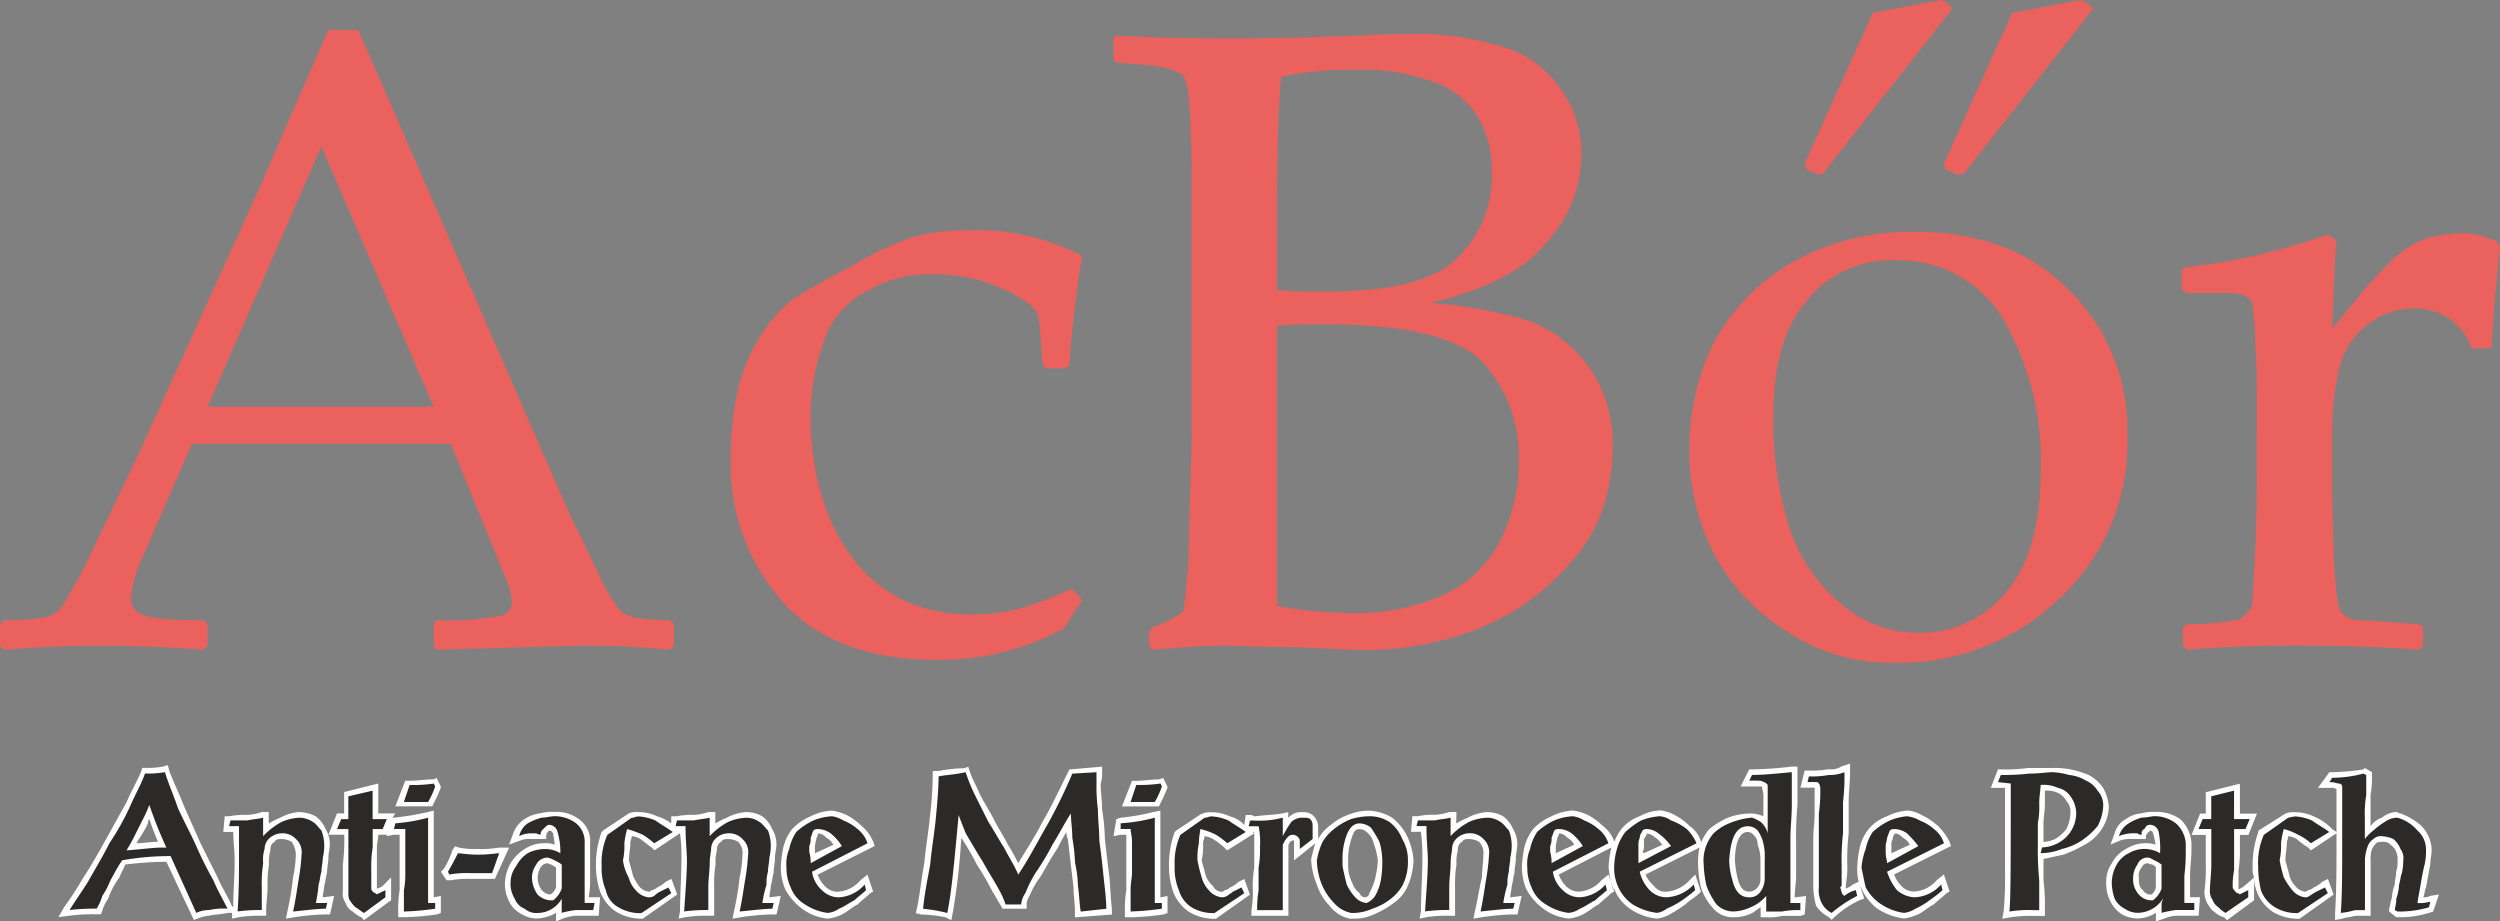
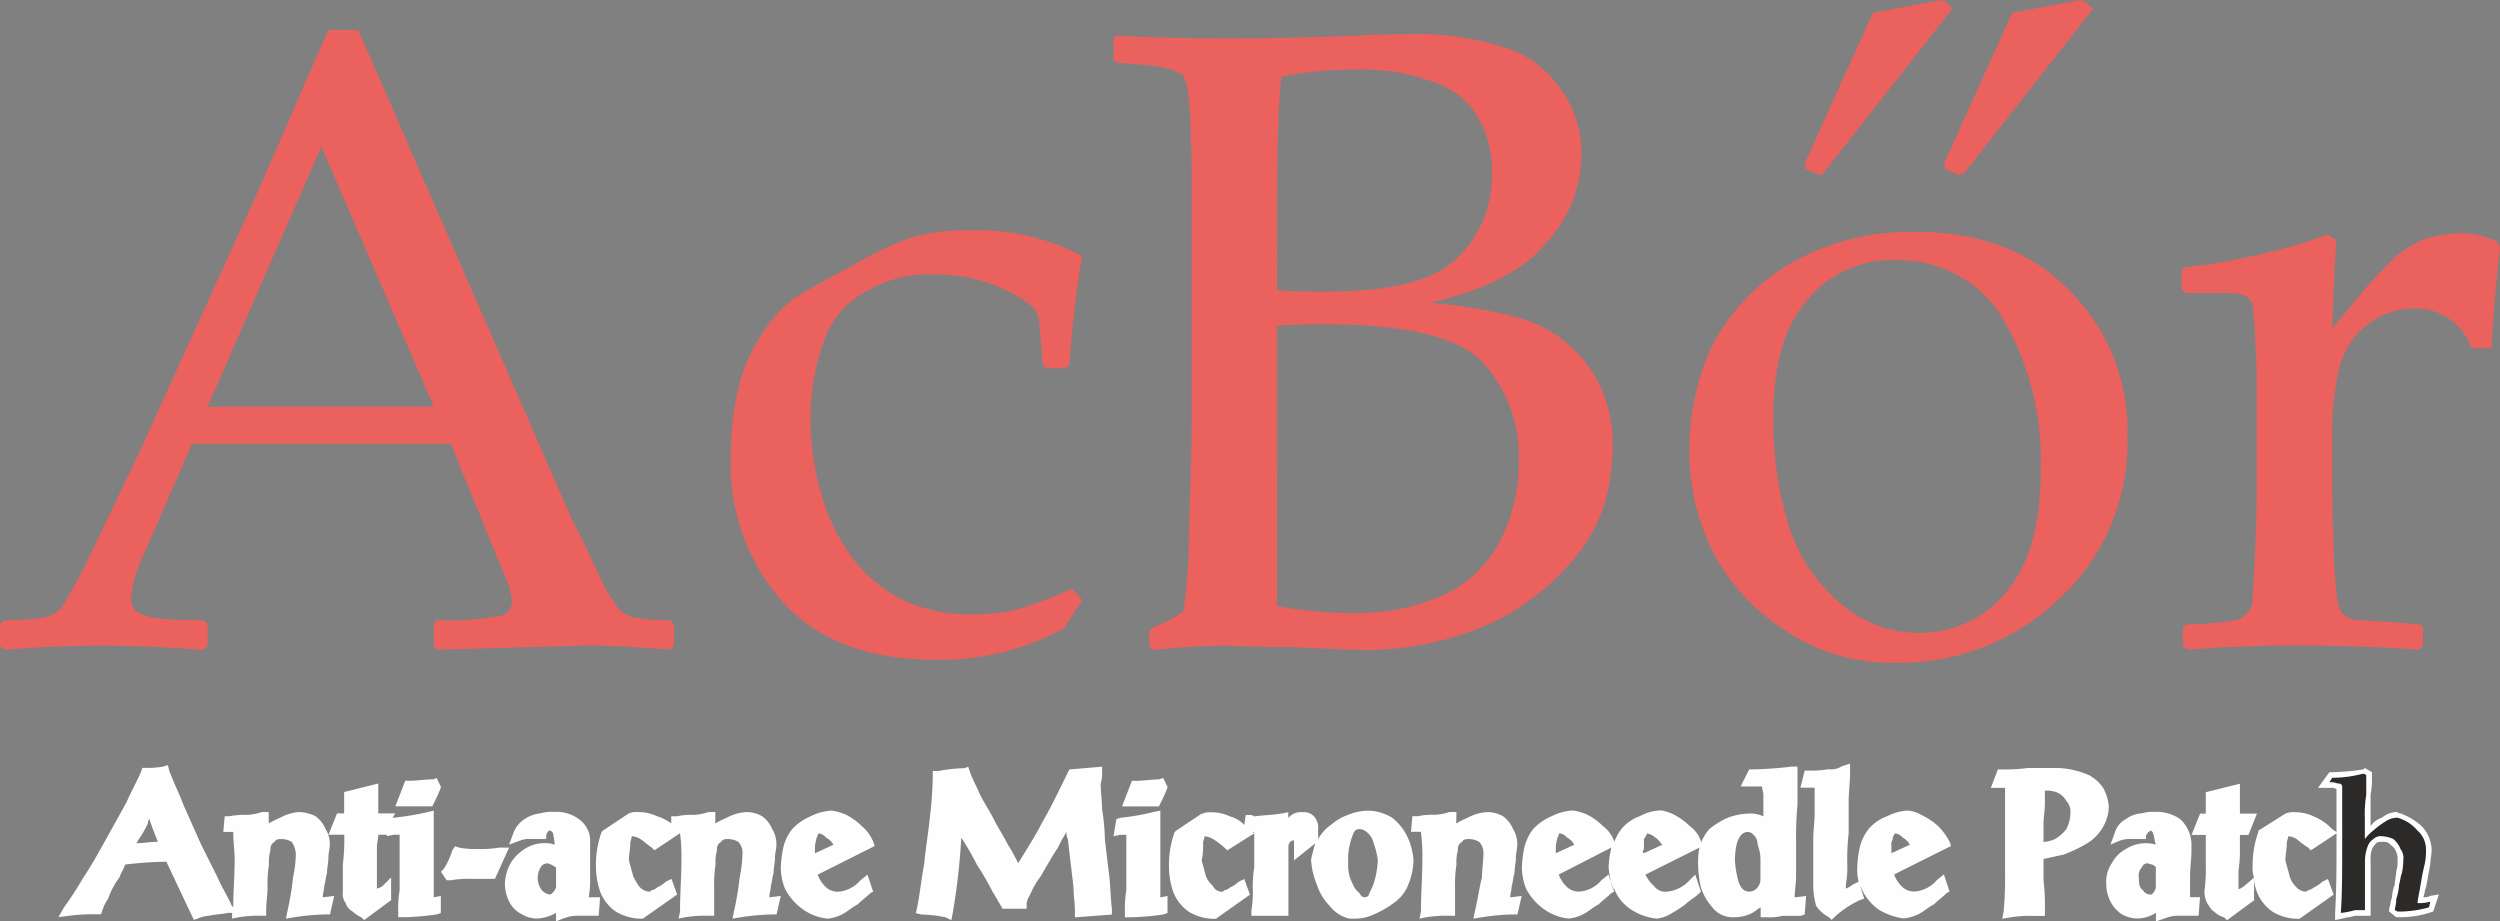
<svg xmlns="http://www.w3.org/2000/svg" id="_121619093738_acbor" data-name="121619093738_acbor" width="178.362" height="65.744" viewBox="0 0 178.362 65.744">
  <rect x="0" y="0" width="178.362" height="65.744" fill="#808080" stroke="none" />
  <g id="_325326976">
    <path id="Path_3396" data-name="Path 3396" d="M.3,46.366l-.3-.3V44.54l.3-.3a15.038,15.038,0,0,0,2.942-.2,2.02,2.02,0,0,0,1.217-.812,39.642,39.642,0,0,0,2.131-3.957l3.348-7,8.624-18.973c1.623-3.754,3.247-7.508,4.87-11.16h2.131L39.061,33.075l1.826,4.16c.609,1.116,1.217,2.435,1.826,3.754a13.327,13.327,0,0,0,1.42,2.435,2.105,2.105,0,0,0,1.015.609,12.774,12.774,0,0,0,2.638.2l.3.3v1.522l-.3.3q-3.348-.3-6.087-.3l-10.552.3-.2-.3V44.54l.2-.3a18.626,18.626,0,0,0,4.464-.3.991.991,0,0,0,.913-1.015,5,5,0,0,0-.507-1.826l-3.855-9.436H13.7l-3.45,7.914a8.975,8.975,0,0,0-.913,3.145,1.187,1.187,0,0,0,.812,1.116c.609.3,2.029.406,4.363.406l.3.3v1.522l-.3.3c-2.739-.2-5.073-.3-7.2-.3Q3.8,46.062.3,46.366ZM14.813,29.017H30.945L22.929,10.45Zm62.4,13.8L75.89,44.844a18.447,18.447,0,0,1-9.131,2.232c-4.667,0-8.32-1.319-10.856-4.058a14.689,14.689,0,0,1-3.754-10.45,20.118,20.118,0,0,1,.609-5.174,11.7,11.7,0,0,1,1.725-3.754,9.436,9.436,0,0,1,2.131-2.334c.812-.507,2.232-1.319,4.16-2.334a24.082,24.082,0,0,1,4.261-2.029,14.154,14.154,0,0,1,4.058-.507,16.023,16.023,0,0,1,8.117,1.826,75.575,75.575,0,0,0-.913,7.812l-.3.2H74.673l-.3-.3c-.1-1.725-.2-2.841-.3-3.45-.2-.609-1.015-1.217-2.536-1.928a11.476,11.476,0,0,0-4.971-1.015A8.48,8.48,0,0,0,61.991,20.7a6.227,6.227,0,0,0-3.145,3.45,16.373,16.373,0,0,0-1.015,5.783,19.33,19.33,0,0,0,.812,5.479,14.11,14.11,0,0,0,2.232,4.464,10.234,10.234,0,0,0,3.551,2.942A11.476,11.476,0,0,0,69.4,43.83a12.6,12.6,0,0,0,3.348-.406A30.216,30.216,0,0,0,76.5,42ZM79.644,4.464l-.2-.2V2.739l.2-.2c3.652.2,6.392.2,8.421.2.71,0,3.652,0,8.827-.2,1.623-.1,2.841-.1,3.551-.1a20.324,20.324,0,0,1,6.8.913A7.461,7.461,0,0,1,111.3,6.29a7.657,7.657,0,0,1,1.522,4.769,9.257,9.257,0,0,1-2.536,6.29c-1.623,2.029-4.464,3.348-8.218,4.261a35.053,35.053,0,0,1,5.682.913,9.136,9.136,0,0,1,3.754,1.725,9.3,9.3,0,0,1,2.638,3.247,10.008,10.008,0,0,1,.913,4.464,14.592,14.592,0,0,1-.609,4.058,11.07,11.07,0,0,1-2.334,4.058,17.534,17.534,0,0,1-4.16,3.551,19.011,19.011,0,0,1-4.971,2.029,21.916,21.916,0,0,1-6.29.71c-.507,0-2.029-.1-4.566-.2-2.841,0-4.363-.1-4.566-.1-1.42,0-3.247.1-5.276.3l-.3-.3V45.047l.3-.3a8.625,8.625,0,0,0,2.131-1.116,33.225,33.225,0,0,0,.406-5.377c.1-3.45.2-6.087.2-7.914V12.073c0-1.522-.1-2.841-.1-3.754-.1-.913-.1-1.623-.2-2.029a4.718,4.718,0,0,0-.3-.913,6.025,6.025,0,0,0-.812-.406,9.731,9.731,0,0,0-1.522-.3ZM91.109,20.7c1.015.1,2.232.1,3.551.1,4.363,0,7.508-.71,9.131-2.232a8.038,8.038,0,0,0,2.638-6.29,7.189,7.189,0,0,0-1.015-3.957,5.757,5.757,0,0,0-3.044-2.435,14.986,14.986,0,0,0-5.783-.913,24.766,24.766,0,0,0-5.174.507c-.2,1.826-.3,5.073-.3,9.638Zm0,22.524a27.74,27.74,0,0,0,5.073.507,15.172,15.172,0,0,0,7.1-1.42,8.564,8.564,0,0,0,3.855-3.957,12.081,12.081,0,0,0,1.217-5.479,9.9,9.9,0,0,0-2.638-7.1c-1.725-1.725-5.479-2.638-11.16-2.638-1.015,0-2.131,0-3.45.1V43.221Zm29.423-11.262a17.542,17.542,0,0,1,1.522-7.1,14.674,14.674,0,0,1,5.377-5.885,17.176,17.176,0,0,1,9.233-2.435c4.464,0,8.117,1.319,10.856,4.058a14.066,14.066,0,0,1,4.261,10.552,15.17,15.17,0,0,1-4.87,11.566,16.405,16.405,0,0,1-11.668,4.566,13.445,13.445,0,0,1-7.914-2.334,14.529,14.529,0,0,1-5.174-5.682A16.069,16.069,0,0,1,120.532,31.959Zm5.986-2.131a25.215,25.215,0,0,0,1.116,7.711,11.882,11.882,0,0,0,3.652,5.479,8.421,8.421,0,0,0,5.682,2.131,7.883,7.883,0,0,0,6.189-2.942c1.623-1.928,2.435-4.769,2.435-8.624a20.091,20.091,0,0,0-2.638-10.754,8.632,8.632,0,0,0-7.711-4.261,7.719,7.719,0,0,0-6.392,2.942C127.228,23.437,126.518,26.176,126.518,29.829ZM149.346.609l-9.233,11.769-.406.1-.913-.406-.1-.406L143.562.913,148.432,0l.3.1ZM139.3.609l-9.233,11.769-.3.1-.913-.406-.1-.406L133.62.913,138.49,0l.3.1ZM166.086,16.74l.609.406c-.1,1.116-.2,3.247-.3,6.29l2.435-2.942c.812-.913,1.522-1.623,2.131-2.232a8.294,8.294,0,0,1,2.029-1.217,10.2,10.2,0,0,1,2.536-.406,5.919,5.919,0,0,1,2.638.609l.2.406c-.3,2.739-.507,5.073-.609,7.2h-1.42a4.185,4.185,0,0,0-4.058-2.841,5.309,5.309,0,0,0-3.45,1.217,5.448,5.448,0,0,0-1.928,3.044,19.215,19.215,0,0,0-.507,4.667v3.45c0,.609,0,2.131.1,4.464a31.89,31.89,0,0,0,.3,4.16c.1.406.2.71.406.812a2.039,2.039,0,0,0,.812.406q.457,0,4.566.3l.3.2v1.319l-.3.3c-2.841-.2-5.783-.3-8.928-.3q-3.652,0-7.609.3l-.3-.3V44.743l.3-.2a23.207,23.207,0,0,0,3.551-.3c.2,0,.406-.2.609-.406a1.6,1.6,0,0,0,.507-.812c0-.406.1-1.725.2-4.058.1-2.232.1-3.957.1-5.073V27.8c0-.812,0-1.928-.1-3.348a24.569,24.569,0,0,0-.2-2.638c0-.3-.2-.507-.507-.71a4.73,4.73,0,0,0-1.623-.2H155.94l-.3-.3V19.277l.2-.2A46.575,46.575,0,0,0,166.086,16.74Z" fill="#eb615d" fill-rule="evenodd" />
    <path id="Path_3397" data-name="Path 3397" d="M203.535,541.87v-3.044a.61.61,0,0,0-.406-.1h-.913l.812-1.116h.2a16.584,16.584,0,0,0,2.232-.2l.1-.1.507.3v.3a6.241,6.241,0,0,1-.1,1.319v2.232a1.578,1.578,0,0,1,.812-.609,1.8,1.8,0,0,1,1.015-.406.354.354,0,0,1,.2.1h.1a4.685,4.685,0,0,1,1.522.913,2.613,2.613,0,0,1,.71,1.623c0,.406-.1.812-.1,1.116-.1.507-.2,1.116-.3,1.623-.1.2-.1.507-.2.71a.915.915,0,0,0,.507-.1l.609-.1-.406,1.218h0a7.006,7.006,0,0,1-2.536.406h-.1l-.507-.406v-.2c.1-.3.1-.507.2-.812a2.963,2.963,0,0,1,.2-.913c0-.3.1-.609.1-.913a2.234,2.234,0,0,0,.1-.812,1.287,1.287,0,0,0-.1-.609c-.1-.3-.3-.406-.507-.609a.76.76,0,0,0-.507-.1c-.2,0-.3,0-.406.1a1.4,1.4,0,0,0-.3.406,1.978,1.978,0,0,0-.1.812v3.957h-1.116c-.3.1-.609.1-.913.2l-.507.1v-.507c.1-1.623.1-3.348.1-4.971v-.71l-1.826,1.217-.2-.2a5.632,5.632,0,0,1-.812-.609,1.441,1.441,0,0,0-.609-.2c0,.2-.1.3-.1.507,0,.406-.1.812-.1,1.217.1.406.2.71.3,1.116a1.635,1.635,0,0,0,.406.71,1.027,1.027,0,0,0,.71.406.314.314,0,0,0,.2-.1.769.769,0,0,0,.406-.2,2.123,2.123,0,0,0,.609-.406l.406-.2.406,1.116-2.435,1.725h-.1a3.5,3.5,0,0,1-1.826-.507,3.051,3.051,0,0,1-1.116-1.42,2.963,2.963,0,0,1-.2-.913v1.522l-1.928,1.42-.2-.2a1.635,1.635,0,0,1-.71-.406c-.2-.1-.3-.3-.507-.609a1.912,1.912,0,0,1-.2-.812h0a12.279,12.279,0,0,0,.1-1.928v-2.131h-1.015l.609-1.522h.406v-1.522l2.435-.609v2.131h1.217l-.609,1.522h-.609v.913a9.285,9.285,0,0,1-.1,1.623v1.319h.1c.1-.1.2-.1.3-.2l.71-.609a1.978,1.978,0,0,1-.1-.812h0a6.82,6.82,0,0,1,.406-2.435v-.1l1.928-1.217h0a1.5,1.5,0,0,1,.71-.1,3.125,3.125,0,0,1,1.319.3,3.861,3.861,0,0,1,1.319.913Zm-34.09,3.551a3.451,3.451,0,0,1-.1-1.015h0a7.832,7.832,0,0,1,.2-1.522,3.428,3.428,0,0,1,.609-1.217,3.09,3.09,0,0,1,1.319-.913,3.762,3.762,0,0,1,1.42-.406h.1a2.425,2.425,0,0,1,.913.3,5.1,5.1,0,0,1,1.217.812,4.5,4.5,0,0,1,.812,1.116l.1.3-4.058,2.029a2.209,2.209,0,0,0,.507.812,1.239,1.239,0,0,0,.913.406,2.291,2.291,0,0,0,1.623-.812l.507-.406.406,1.218-.2.1c-.3.3-.609.507-.913.812-.406.2-.71.507-1.116.71a3.866,3.866,0,0,1-1.015.3h0a4.446,4.446,0,0,1-1.928-.71,3.87,3.87,0,0,1-1.116-1.42h0c0-.1-.1-.1-.1-.2l.3.913-.3.1a7.176,7.176,0,0,0-1.826,1.217l-.2.2-.2-.2a2.4,2.4,0,0,1-.913-.812,5.937,5.937,0,0,1-.2-1.319v-3.45c0-.609.1-1.217.1-1.826v-1.826h-1.015l.3-1.217h.3a7.184,7.184,0,0,0,1.42-.1,1.364,1.364,0,0,0,.913-.2l.609-.2v.609c0,.71-.1,1.42-.1,2.131v2.232a16.436,16.436,0,0,0-.1,2.232,6.7,6.7,0,0,1-.1,1.42v.3a2.218,2.218,0,0,0,.507-.3Zm3.652-2.638a1.223,1.223,0,0,0-.507-.507.863.863,0,0,0-.507-.3.1.1,0,0,0-.1.1.373.373,0,0,0-.1.3.76.76,0,0,0-.1.507v.507Zm-14.914-.1a3.376,3.376,0,0,1,.609-1.015,5.753,5.753,0,0,1,1.319-.812,4.739,4.739,0,0,1,1.725-.3h0a2.388,2.388,0,0,1,.812.2v-1.623a4.393,4.393,0,0,1-.1-.507h-1.522l.609-1.217h.2a26.74,26.74,0,0,0,2.841-.2h.406v2.739a22.068,22.068,0,0,0-.1,2.536v2.536c0,.507-.1,1.015-.1,1.522l.812-.1-.1,1.319-.3.1h-1.319a3.452,3.452,0,0,1-1.015.1h-.507v-.71c-.2.1-.406.3-.609.406a2.809,2.809,0,0,1-1.319.3,1.825,1.825,0,0,1-1.522-.71,3.981,3.981,0,0,1-.812-1.42,7.885,7.885,0,0,1-.2-1.623h0a4.94,4.94,0,0,1,.1-1.217l-3.855,1.928a2.441,2.441,0,0,0,.609.812.989.989,0,0,0,.913.406,2.505,2.505,0,0,0,1.623-.812l.406-.406.406,1.218-.1.1c-.3.3-.71.507-1.015.812a10.7,10.7,0,0,1-1.116.71,2.425,2.425,0,0,1-.913.3h0a4.017,4.017,0,0,1-1.928-.71,3.05,3.05,0,0,1-1.116-1.42h-.1a8.089,8.089,0,0,1-.3-1.522h0a6.851,6.851,0,0,1,.2-1.42l-3.754,1.928a2.208,2.208,0,0,0,.507.812,1.239,1.239,0,0,0,.913.406,2.291,2.291,0,0,0,1.623-.812l.507-.406.406,1.218-.2.1c-.3.3-.609.507-.913.812-.406.2-.71.507-1.116.71a2.978,2.978,0,0,1-1.015.3h0a3.646,3.646,0,0,1-1.826-.71,4.13,4.13,0,0,1-1.217-1.42h0a4.071,4.071,0,0,1-.3-1.522h0a7.832,7.832,0,0,1,.2-1.522,3.428,3.428,0,0,1,.609-1.217,3.861,3.861,0,0,1,1.319-.913,3.762,3.762,0,0,1,1.522-.406h0a3.866,3.866,0,0,1,1.015.3,4.507,4.507,0,0,1,1.116.812,2.291,2.291,0,0,1,.812,1.116,4.112,4.112,0,0,1,.507-.913,3.09,3.09,0,0,1,1.319-.913,3.3,3.3,0,0,1,1.42-.406h.1a3.225,3.225,0,0,1,.913.3,4.507,4.507,0,0,1,1.116.812,2.128,2.128,0,0,1,.812,1.116Zm-9.03.1a1.223,1.223,0,0,0-.507-.507.863.863,0,0,0-.507-.3.1.1,0,0,0-.1.1c0,.1-.1.2-.1.3a4.394,4.394,0,0,0-.1.507v.507Zm6.29,0c-.2-.2-.3-.406-.507-.507a1.157,1.157,0,0,0-.609-.3v.1c-.1.1-.1.2-.2.3v.507a.61.61,0,0,1-.1.406l.1.1Zm5.377,2.435c.1.406.3.913.812.913a.775.775,0,0,0,.507-.2.921.921,0,0,0,.3-.71V543.8a3,3,0,0,0-.2-1.015.921.921,0,0,0-.3-.71.527.527,0,0,0-.406-.2c-.812,0-.913,1.42-.913,2.029A6.982,6.982,0,0,0,160.821,545.218Zm-29.93-2.841a2.878,2.878,0,0,1,.913-1.015,3.8,3.8,0,0,1,1.217-.71,3.983,3.983,0,0,1,1.42-.3,3.42,3.42,0,0,1,1.725.507,3.87,3.87,0,0,1,1.116,1.42,4.776,4.776,0,0,1,.406,1.623,4.99,4.99,0,0,1-.507,2.029,2.878,2.878,0,0,1-.913,1.015,6.47,6.47,0,0,1-1.42.812,3.125,3.125,0,0,1-1.319.3h-.406a2.465,2.465,0,0,1-1.42-.913,3.82,3.82,0,0,1-.913-1.522,5.333,5.333,0,0,1-.406-1.725v-.1c.1-.406.2-.812.3-1.116l-1.522,1.217v-1.42h-.1a.453.453,0,0,0-.3.406v4.971h-2.638v-.406a7.189,7.189,0,0,0,.1-1.42,8.2,8.2,0,0,1,.1-1.623v-2.435l-1.928,1.217-.2-.2a5.623,5.623,0,0,0-.812-.609,1.442,1.442,0,0,0-.609-.2c0,.2-.1.3-.1.507a4.94,4.94,0,0,1-.1,1.217c.1.406.2.71.3,1.116a1.82,1.82,0,0,0,.507.71.685.685,0,0,0,.609.406c.1,0,.1,0,.2-.1a.769.769,0,0,0,.406-.2,2.123,2.123,0,0,0,.609-.406l.406-.2.406,1.116-2.435,1.725h-.1a3.5,3.5,0,0,1-1.826-.507,3.051,3.051,0,0,1-1.116-1.42,5.746,5.746,0,0,1-.3-1.826h0a6.82,6.82,0,0,1,.406-2.435l.1-.1,1.826-1.217h.1c.1-.1.406-.1.609-.1a3.125,3.125,0,0,1,1.319.3,2.106,2.106,0,0,1,1.015.609l.1-.71h.3a.373.373,0,0,1,.3.1c.71-.1,1.319-.1,1.928-.2l.507-.1v.406a1.176,1.176,0,0,1,1.015-.406.989.989,0,0,1,.913.406,1.22,1.22,0,0,1,.2.812Zm-4.667-.507.1.1v-.1Zm6.8,2.435a2.7,2.7,0,0,0,.3,1.218,1.554,1.554,0,0,0,.507.71c.1.2.2.3.406.3a.324.324,0,0,0,.3-.3,4.24,4.24,0,0,0,.406-1.015,6.982,6.982,0,0,0,.2-1.319,5.351,5.351,0,0,0-.3-1.217,1.394,1.394,0,0,0-.507-.812.775.775,0,0,0-.507-.2c-.3,0-.406.2-.507.507a4.6,4.6,0,0,0-.3,1.623Zm-48.294-3.044v-.507h.406a4.94,4.94,0,0,1,1.217-.1,3.605,3.605,0,0,0,1.015-.2h.507v.812a6.024,6.024,0,0,1,.812-.406,3.3,3.3,0,0,1,1.42-.406,2.313,2.313,0,0,1,1.116.3,2.21,2.21,0,0,1,.71.913,2.045,2.045,0,0,1,.3,1.116c0,.3-.1.609-.1.913,0,.406-.1.71-.1,1.116-.1.3-.1.609-.2.913,0,.3-.1.507-.1.812l.812-.1-.3,1.319h-.3a16.593,16.593,0,0,0-2.232.2l-.609.1.1-.507a20.32,20.32,0,0,0,.406-2.435,8.88,8.88,0,0,0,.2-1.623,1.118,1.118,0,0,0-.3-.913,1.467,1.467,0,0,0-.71-.2c-.2,0-.406,0-.507.2a.558.558,0,0,0-.3.507v.1a3.128,3.128,0,0,0-.1,1.015,8.728,8.728,0,0,0-.1,1.623v2.029h-.406a8.729,8.729,0,0,0-1.623.1l-.507.1.1-.507c0-1.218.1-2.435.1-3.653a12.278,12.278,0,0,0-.1-1.928l-1.826,1.217-.2-.2c-.3-.2-.507-.406-.812-.609a1.441,1.441,0,0,0-.609-.2c0,.2-.1.3-.1.507,0,.406-.1.812-.1,1.217.1.406.2.71.3,1.116a4.409,4.409,0,0,0,.406.71,1.027,1.027,0,0,0,.71.406c.1,0,.1,0,.2-.1a.769.769,0,0,0,.406-.2,2.123,2.123,0,0,0,.609-.406l.406-.2.406,1.116L82.7,548.059h-.1a3.5,3.5,0,0,1-1.826-.507,3.051,3.051,0,0,1-1.116-1.42,5.745,5.745,0,0,1-.3-1.826h0a6.82,6.82,0,0,1,.406-2.435l.1-.1,1.826-1.217h0a1.5,1.5,0,0,1,.71-.1,3.125,3.125,0,0,1,1.319.3A3.175,3.175,0,0,1,84.728,541.261Zm.609.609Zm-20.494-1.015h.1a20.331,20.331,0,0,0,2.435-.406l.406-.1v6.189l.507-.1v1.218l-.3.1a18.115,18.115,0,0,1-2.334.2h-.406v-.406a7.679,7.679,0,0,1,.1-1.522v-3.957h-.406l-.507.1v-.1h-.609c0,.3-.1.609-.1.913v2.942h0c.2-.1.3-.1.406-.2l.609-.609v1.623l-1.928,1.42-.2-.2a2.123,2.123,0,0,1-.609-.406,1.039,1.039,0,0,1-.507-.609,1.093,1.093,0,0,1-.2-.812h0V544.2a14.983,14.983,0,0,0,.1-2.131H60.277l.609-1.522h.507v-1.522l2.435-.609v2.131h1.217Zm-11.363,6.392c0-1.116.1-2.232.1-3.348,0-.71-.1-1.319-.1-2.029h-.71l.1-1.116h.3a6.242,6.242,0,0,1,1.319-.1,3.605,3.605,0,0,0,1.015-.2h.507v.812a6.024,6.024,0,0,1,.812-.406,3.306,3.306,0,0,1,1.319-.406,2.7,2.7,0,0,1,1.217.3,2.21,2.21,0,0,1,.71.913,2.045,2.045,0,0,1,.3,1.116c0,.3-.1.609-.1.913,0,.406-.1.71-.1,1.116-.1.3-.1.609-.2.913,0,.3-.1.507-.1.812l.812-.1-.3,1.319h-.3a16.593,16.593,0,0,0-2.232.2l-.609.1.1-.507a20.317,20.317,0,0,0,.406-2.435,8.88,8.88,0,0,0,.2-1.623,1.637,1.637,0,0,0-.3-.913,1.467,1.467,0,0,0-.71-.2c-.2,0-.406,0-.507.2a.558.558,0,0,0-.3.507v.1a3.128,3.128,0,0,0-.1,1.015,8.728,8.728,0,0,0-.1,1.623c0,.507-.1,1.116-.1,1.623v.406h-.3a8.729,8.729,0,0,0-1.623.1l-.507.1v-.406h-.3c-.406.1-.913.1-1.319.2a2.388,2.388,0,0,0-.812.2l-.3.1L48.711,544a25.137,25.137,0,0,0-2.942.2c-.1.3-.3.609-.406.913a5.661,5.661,0,0,0-.507.812,4.947,4.947,0,0,0-.3.71,3.038,3.038,0,0,0-.406.812l-.1.3h-.3a12.28,12.28,0,0,0-1.928.1l-.812.1.406-.71a22.96,22.96,0,0,0,1.319-2.029c.609-.913,1.116-1.826,1.623-2.739l1.522-2.739c.3-.71.71-1.42,1.015-2.131l.1-.3h.2a5.786,5.786,0,0,0,1.319-.1l.3-.1.1.406c.3.812.71,1.623,1.015,2.435l1.217,2.739,1.217,2.435c.3.71.71,1.319,1.015,2.029Zm-5.986-6.29a.373.373,0,0,0-.1.3,7.567,7.567,0,0,1-.71,1.217c0,.1-.1.1-.1.2.507,0,1.015-.1,1.522-.1C47.9,542.073,47.7,541.566,47.493,540.957Zm18.567-2.739c.609,0,1.116-.1,1.725-.1l.2-.1.3.609v.1a11.9,11.9,0,0,1-.507,1.116l-.1.2H65.045l.71-1.826Zm4.87,4.87a7.68,7.68,0,0,0,1.522-.1h.71l-1.015,2.232H70.423a6.7,6.7,0,0,0-1.42.1h-.3l-.406-.609.2-.2a5.247,5.247,0,0,0,.609-1.319l.2-.3.3.1A5.786,5.786,0,0,0,70.93,543.087Zm5.479-.3c0-.3-.1-.609-.1-.812-.1-.1-.1-.2-.3-.2l-.1.1-.1.2v.3H74.684a1.727,1.727,0,0,0-.71.1l-.812.3.3-.812a2.026,2.026,0,0,1,.812-1.015,2.5,2.5,0,0,1,1.116-.406,3.128,3.128,0,0,1,1.015-.1,2.656,2.656,0,0,1,1.725.507,1.908,1.908,0,0,1,.812,1.725h0v2.435a7.187,7.187,0,0,1-.1,1.42h.812l-.1,1.319H77.931a2.963,2.963,0,0,0-.913.2l-.507.2v-.609h0a2.878,2.878,0,0,1-1.319.406,2.045,2.045,0,0,1-1.116-.3,1.991,1.991,0,0,1-.913-.913,2.808,2.808,0,0,1-.3-1.319,3.3,3.3,0,0,1,.406-1.42,3.224,3.224,0,0,1,1.015-1.015,2.536,2.536,0,0,1,1.42-.406A1.727,1.727,0,0,1,76.409,542.783Zm.1,3.044v-1.42c-.1-.1-.2-.1-.3-.2-.1,0-.2-.1-.3-.1a.558.558,0,0,0-.507.3,1.467,1.467,0,0,0-.2.71,1.416,1.416,0,0,0,.3.913.877.877,0,0,0,.609.3A1.013,1.013,0,0,0,76.51,545.827Zm18.668-.913a2.209,2.209,0,0,0,.507.812,1.239,1.239,0,0,0,.913.406,2.291,2.291,0,0,0,1.623-.812l.507-.406.406,1.218-.2.1c-.3.3-.609.507-.913.812-.406.2-.71.507-1.116.71a2.978,2.978,0,0,1-1.015.3h0a3.646,3.646,0,0,1-1.826-.71,4.13,4.13,0,0,1-1.217-1.42h0a4.071,4.071,0,0,1-.3-1.522h0a7.832,7.832,0,0,1,.2-1.522,3.429,3.429,0,0,1,.609-1.217,3.861,3.861,0,0,1,1.319-.913,3.762,3.762,0,0,1,1.522-.406h0a3.866,3.866,0,0,1,1.015.3,4.507,4.507,0,0,1,1.116.812,2.878,2.878,0,0,1,.812,1.116l.1.3Zm1.116-2.131a1.223,1.223,0,0,0-.507-.507.863.863,0,0,0-.507-.3.1.1,0,0,0-.1.1c0,.1-.1.2-.1.3a4.394,4.394,0,0,0-.1.507v.507Zm13.189,1.319c.609-1.015,1.217-1.928,1.725-2.942.71-1.218,1.217-2.334,1.826-3.551l.1-.2,2.334-.2v.406a2.521,2.521,0,0,1-.1.812c0,.609.1,1.218.1,1.826a15.136,15.136,0,0,1,.2,2.131c.1.913.2,1.725.3,2.536s.1,1.623.2,2.435v.406l-2.638.2v-.406c0-.609-.1-1.116-.1-1.725a398050.493,398050.493,0,0,0-.406-3.45,1.1,1.1,0,0,1-.1-.507,11.054,11.054,0,0,0-.609,1.116c-.406.609-.812,1.319-1.217,2.029a6.47,6.47,0,0,0-.812,1.42,1.088,1.088,0,0,0-.2.609v.3h-1.725l-.1-.2c-.2-.3-.406-.71-.609-1.015a18.847,18.847,0,0,0-1.116-1.928,18.848,18.848,0,0,0-1.116-1.928,45.857,45.857,0,0,1-.609,5.377l-.1.507-.406-.2a8.937,8.937,0,0,0-1.725-.2l-.406-.1.1-.406c.2-1.015.3-2.029.507-3.145.1-1.116.3-2.232.406-3.348a26.8,26.8,0,0,0,.2-2.942v-.3h.406a11.175,11.175,0,0,1,1.826-.2l.3-.1.1.3c.2.609.507,1.116.71,1.623.3.609.71,1.218,1.015,1.826s.71,1.217,1.015,1.826C109.078,543.29,109.281,543.7,109.484,544.1Zm10.146,2.435.507-.1v1.218l-.3.1a18.115,18.115,0,0,1-2.334.2h-.406v-.406a7.679,7.679,0,0,1,.1-1.522v-3.957h-.406l-.507.1.2-1.217.3-.1a15.958,15.958,0,0,0,2.334-.406l.507-.1v6.189Zm-1.725-8.319c.507,0,1.116-.1,1.623-.1l.3-.1.3.609v.1a11.906,11.906,0,0,1-.507,1.116l-.1.2H116.89l.71-1.826Zm22.828,3.044a6.024,6.024,0,0,1,.812-.406,3.3,3.3,0,0,1,1.42-.406,2.313,2.313,0,0,1,1.116.3,2.21,2.21,0,0,1,.71.913,2.045,2.045,0,0,1,.3,1.116c0,.3-.1.609-.1.913,0,.406-.1.71-.1,1.116-.1.3-.1.609-.2.913,0,.3-.1.507-.1.812l.812-.1-.3,1.319h-.3a16.593,16.593,0,0,0-2.232.2l-.609.1.1-.507c.2-.812.3-1.623.507-2.435,0-.507.1-1.116.1-1.623a1.118,1.118,0,0,0-.3-.913,1.467,1.467,0,0,0-.71-.2c-.2,0-.406,0-.507.2a.558.558,0,0,0-.3.507v.1a3.128,3.128,0,0,0-.1,1.015,8.727,8.727,0,0,0-.1,1.623v2.029h-.406a8.729,8.729,0,0,0-1.623.1l-.507.1.1-.507c0-1.218.1-2.435.1-3.653a13.6,13.6,0,0,0-.1-2.029h-.71l.1-1.116h.406a4.94,4.94,0,0,1,1.217-.1,3.605,3.605,0,0,0,1.015-.2h.507Zm41.9,2.536v1.522a14.984,14.984,0,0,1,.1,2.131v.406h-.812a8.729,8.729,0,0,0-1.623.1l-.609.1.1-.507a26.581,26.581,0,0,0,.1-2.841v-5.986h-1.015l.507-1.319h.2a11.652,11.652,0,0,0,1.928-.1h1.725a5.786,5.786,0,0,1,1.319.1,6.568,6.568,0,0,1,1.319.406,2.878,2.878,0,0,1,1.015.913,3.306,3.306,0,0,1,.406,1.319,3.066,3.066,0,0,1-.507,1.623,3.226,3.226,0,0,1-1.217,1.116,10.242,10.242,0,0,1-1.522.71C183.548,543.595,183.142,543.7,182.635,543.8Zm.1-4.87v.913c0,.507-.1,1.015-.1,1.42v1.319a2.388,2.388,0,0,0,.812-.2,2.735,2.735,0,0,0,.812-.71,2.7,2.7,0,0,0,.3-1.217,1.152,1.152,0,0,0-.3-.812,1.364,1.364,0,0,0-.71-.609A1.977,1.977,0,0,0,182.736,538.928Zm7.914,3.855c-.1-.3-.1-.609-.2-.812a.218.218,0,0,0-.2-.2l-.1.1c-.1,0-.1.2-.2.2v.3h-1.015a2.234,2.234,0,0,0-.812.1l-.71.3.3-.812a1.612,1.612,0,0,1,.812-1.015,2.127,2.127,0,0,1,1.116-.406,2.809,2.809,0,0,1,.913-.1,2.942,2.942,0,0,1,1.826.507,2.528,2.528,0,0,1,.812,1.725h0v.507c0,.609-.1,1.217-.1,1.928v1.42h.71l-.1,1.319h-1.522a2.423,2.423,0,0,0-.913.2l-.609.2v-.609h0a2.538,2.538,0,0,1-1.319.406,2.313,2.313,0,0,1-1.116-.3,2.4,2.4,0,0,1-.812-.913,2.808,2.808,0,0,1-.3-1.319,2.329,2.329,0,0,1,.406-1.42,2.445,2.445,0,0,1,1.015-1.015,2.623,2.623,0,0,1,2.131-.3Zm0,3.044v-1.42c0-.1-.1-.1-.2-.2-.1,0-.3-.1-.406-.1-.2,0-.3.1-.406.3a.856.856,0,0,0-.2.71c0,.3,0,.71.3.913a.613.613,0,0,0,.609.3A.863.863,0,0,0,190.65,545.827Z" transform="translate(-36.84 -482.517)" fill="#fefefe" fill-rule="evenodd" />
-     <path id="Path_3398" data-name="Path 3398" d="M55.8,543c.2.71.609,1.623.913,2.536.406.913.913,1.826,1.319,2.739a27.162,27.162,0,0,0,1.217,2.435c.3.71.71,1.42,1.015,2.029a4.579,4.579,0,0,0-1.319.1,2.026,2.026,0,0,0-.913.2L56.2,548.986a19.564,19.564,0,0,0-3.45.3,8.924,8.924,0,0,0-.609,1.015,5.984,5.984,0,0,0-.406.812,5.819,5.819,0,0,1-.406.71,3.6,3.6,0,0,1-.406.913,15.152,15.152,0,0,0-1.928.1c.3-.507.812-1.217,1.319-2.029.507-.913,1.015-1.725,1.522-2.739a18.477,18.477,0,0,0,1.522-2.739c.406-.913.812-1.623,1.015-2.232A7.715,7.715,0,0,0,55.8,543Zm-1.116,2.334a9.885,9.885,0,0,1-.507,1.116l-.609,1.217c-.2.406-.406.71-.507.913,1.217-.1,2.029-.2,2.435-.2H55.9A31.6,31.6,0,0,1,54.682,545.334Zm8.117.913v1.319a5.107,5.107,0,0,1,1.319-1.015,3.509,3.509,0,0,1,1.217-.3,1.714,1.714,0,0,1,1.015.3c.2.1.406.406.609.609a3,3,0,0,1,.2,1.015,3.5,3.5,0,0,1-.1.913c0,.3-.1.71-.1,1.015-.1.3-.1.609-.2.913a10.658,10.658,0,0,1-.2,1.319h.812l-.1.406c-.609,0-1.319.1-2.334.2.2-.913.3-1.725.406-2.334a15.148,15.148,0,0,0,.2-1.725,1.264,1.264,0,0,0-.406-1.116,1.3,1.3,0,0,0-1.015-.406,1.349,1.349,0,0,0-.812.3,1.054,1.054,0,0,0-.406.812,2.545,2.545,0,0,0-.1,1.015,9.283,9.283,0,0,0-.1,1.725v1.623a12.448,12.448,0,0,0-1.725.1c.1-1.522.1-2.739.1-3.653v-2.435h-.71l.1-.406h1.217C62.088,546.348,62.392,546.348,62.8,546.247Zm7.812-1.928v2.029h1.015l-.3.71h-.71v1.319a8.728,8.728,0,0,0-.1,1.623v1.217a.373.373,0,0,0,.1.3c.1.1.2.1.3.2l.609-.3v.507L70,553.044c-.2-.1-.406-.3-.609-.406a2.212,2.212,0,0,1-.406-.507c-.1-.1-.1-.406-.1-.609v-4.464h-.812l.3-.71h.507v-1.623Zm3.957,1.928v6.087h.507v.406a18.225,18.225,0,0,1-2.232.2v-1.522a5.823,5.823,0,0,0,.1-1.218v-3.145h-.812l.1-.406A12.221,12.221,0,0,0,74.567,546.247Zm-1.319-2.334a10.436,10.436,0,0,0,1.725-.1l.1.2a5.438,5.438,0,0,1-.507,1.116H72.843Zm6.392,4.87-.507,1.42H77.611a6.719,6.719,0,0,0-1.522.1l-.1-.2c.3-.507.507-.913.71-1.319.2,0,.71.1,1.42.1C78.93,548.885,79.437,548.783,79.64,548.783Zm.812,2.131a1.95,1.95,0,0,1,.406-1.217,2.4,2.4,0,0,1,.812-.913,2.7,2.7,0,0,1,1.217-.3,2.046,2.046,0,0,1,1.116.3,4.942,4.942,0,0,0-.2-1.522.643.643,0,0,0-.609-.507c-.1,0-.2.1-.406.3a.527.527,0,0,0-.2.406.785.785,0,0,1-.3-.1h-.406a1.912,1.912,0,0,0-.812.2,1.478,1.478,0,0,1,.609-.913,4.243,4.243,0,0,1,1.015-.406c.3,0,.609-.1.913-.1a2.492,2.492,0,0,1,1.522.507,1.7,1.7,0,0,1,.609,1.42v4.261h.71l-.1.507H85.119a5.716,5.716,0,0,0-1.015.2V552.03a1.993,1.993,0,0,1-1.725,1.015,1.24,1.24,0,0,1-.913-.3,1.226,1.226,0,0,1-.71-.71A2.045,2.045,0,0,1,80.452,550.914Zm3.652.406v-1.725a2.22,2.22,0,0,0-.507-.3,1.714,1.714,0,0,0-.507-.2.9.9,0,0,0-.812.507,1.637,1.637,0,0,0-.3.913,2.175,2.175,0,0,0,.406,1.217,1.386,1.386,0,0,0,1.116.406A1.854,1.854,0,0,0,84.1,551.32Zm6.595-3.247a5.632,5.632,0,0,0-.812-.609,7.708,7.708,0,0,0-1.116-.406,5.708,5.708,0,0,0-.2,1.015,4.94,4.94,0,0,1-.1,1.217,3.423,3.423,0,0,0,.406,1.218,2.074,2.074,0,0,0,.507.913,1.366,1.366,0,0,0,.913.507.767.767,0,0,0,.406-.1,1.4,1.4,0,0,1,.406-.3l.609-.3.2.406-2.131,1.42a2.977,2.977,0,0,1-1.623-.406,1.811,1.811,0,0,1-.913-1.217,4.043,4.043,0,0,1-.3-1.725,4.883,4.883,0,0,1,.406-2.232l1.725-1.217c.2,0,.3-.1.507-.1a3.507,3.507,0,0,1,1.217.3c.406.3.812.507,1.217.812Zm3.957-1.826v1.319a5.107,5.107,0,0,1,1.319-1.015,3.5,3.5,0,0,1,1.319-.3,1.637,1.637,0,0,1,.913.3c.2.1.406.406.609.609a3,3,0,0,1,.2,1.015,3.5,3.5,0,0,1-.1.913c0,.3-.1.71-.1,1.015a2.809,2.809,0,0,0-.1.913,8.7,8.7,0,0,0-.3,1.319h.812l-.1.406c-.507,0-1.319.1-2.334.2.2-.913.3-1.725.406-2.334a15.149,15.149,0,0,0,.2-1.725,1.264,1.264,0,0,0-.406-1.116,1.3,1.3,0,0,0-1.015-.406,1.349,1.349,0,0,0-.812.3,1.054,1.054,0,0,0-.406.812c0,.2-.1.507-.1,1.015s-.1,1.116-.1,1.725v1.623a12.448,12.448,0,0,0-1.725.1c.1-1.522.2-2.739.2-3.653,0-.609-.1-1.319-.1-2.435h-.71l.1-.406H93.54C93.946,546.348,94.25,546.348,94.656,546.247Zm11.262,1.826-3.957,2.029a2.122,2.122,0,0,0,.71,1.319,1.68,1.68,0,0,0,1.217.507,2.631,2.631,0,0,0,1.826-.913l.1.406c-.2.2-.507.406-.812.71-.406.2-.812.507-1.116.609a1.619,1.619,0,0,1-.812.3,3.874,3.874,0,0,1-1.623-.609,2.369,2.369,0,0,1-1.015-1.217,3.241,3.241,0,0,1-.3-1.42,2.785,2.785,0,0,1,.2-1.319,3.386,3.386,0,0,1,.507-1.217,4.894,4.894,0,0,1,1.217-.812,3.972,3.972,0,0,1,1.319-.3,2.026,2.026,0,0,1,.812.3,3.376,3.376,0,0,1,1.015.609A2.075,2.075,0,0,1,105.918,548.073Zm-1.826.2a3.684,3.684,0,0,0-.812-.913,1.619,1.619,0,0,0-.812-.3c-.2,0-.3,0-.406.1-.1.2-.1.3-.2.507a1.287,1.287,0,0,1-.1.609v.406a2.855,2.855,0,0,1,.1.812Zm6.9-4.971c.406-.1,1.015-.1,1.928-.3a12.374,12.374,0,0,0,.71,1.725l.913,1.826c.406.609.71,1.218,1.116,1.826.3.609.71,1.217,1.015,1.928.812-1.217,1.42-2.435,2.131-3.652a38.335,38.335,0,0,0,1.725-3.551l1.725-.1v.812a12.312,12.312,0,0,0,.1,1.826c0,.71.1,1.42.1,2.232.1.71.2,1.522.3,2.536.1.913.2,1.725.2,2.334l-1.826.2c-.1-.609-.1-1.218-.2-1.826a7.886,7.886,0,0,0-.2-1.623,14.256,14.256,0,0,0-.2-1.826c0-.609-.1-1.217-.1-1.725-.406.609-.812,1.42-1.319,2.232a17.846,17.846,0,0,1-1.217,2.029,9.129,9.129,0,0,0-.71,1.42,1.619,1.619,0,0,0-.3.812h-1.116a5.438,5.438,0,0,0-.507-1.116c-.2-.406-.609-1.015-1.116-1.928-.507-.812-.913-1.522-1.217-2.029-.2-.507-.406-1.015-.507-1.319-.3,3.247-.507,5.58-.812,7a11.086,11.086,0,0,0-1.725-.3c.1-1.015.3-2.029.507-3.145.1-1.116.3-2.232.406-3.348S110.991,544.116,110.991,543.3Zm15.422,2.942v6.087h.507v.406a18.225,18.225,0,0,1-2.232.2v-1.522c0-.507.1-.913.1-1.218v-2.232c0-.406-.1-.71-.1-.913h-.71v-.406A12.042,12.042,0,0,0,126.412,546.247Zm-1.319-2.334a10.436,10.436,0,0,0,1.725-.1l.1.2a5.437,5.437,0,0,1-.507,1.116h-1.725Zm6.493,4.16a5.631,5.631,0,0,0-.812-.609,4.946,4.946,0,0,0-1.116-.406c0,.2-.1.507-.1,1.015a4.94,4.94,0,0,0-.1,1.217,10.532,10.532,0,0,0,.3,1.218,2.074,2.074,0,0,0,.507.913,1.366,1.366,0,0,0,.913.507.767.767,0,0,0,.406-.1c.1-.1.3-.2.406-.3l.609-.3.2.406-2.131,1.42a2.977,2.977,0,0,1-1.623-.406,2.182,2.182,0,0,1-.913-1.217,4.043,4.043,0,0,1-.3-1.725,4.883,4.883,0,0,1,.406-2.232l1.725-1.217c.2,0,.3-.1.507-.1a3.507,3.507,0,0,1,1.217.3c.406.3.812.507,1.217.812Zm3.957-1.826v1.319a8.928,8.928,0,0,1,.609-1.015,1.152,1.152,0,0,1,.812-.3c.3,0,.507,0,.609.2.1.1.1.3.1.609v.71l-.913.71v-.406c0-.2,0-.3-.1-.406a.527.527,0,0,0-.406-.2c-.3,0-.507.3-.71.71v4.667h-1.826a7.713,7.713,0,0,1,.1-1.42V549.8a7.189,7.189,0,0,0,.1-1.42,5.842,5.842,0,0,0-.1-1.522h-.71l.1-.406h.3A6.572,6.572,0,0,0,135.543,546.247Zm2.435,3.044a5.023,5.023,0,0,1,.406-1.319,3.5,3.5,0,0,1,.812-.913,4.793,4.793,0,0,1,1.217-.71,5.09,5.09,0,0,1,1.217-.2,2.642,2.642,0,0,1,1.522.406,2.77,2.77,0,0,1,.913,1.218,2.863,2.863,0,0,1,.406,1.522,3.715,3.715,0,0,1-.406,1.826,3.286,3.286,0,0,1-.812.913,4.21,4.21,0,0,1-1.319.71,3.507,3.507,0,0,1-1.217.3h-.3a2.165,2.165,0,0,1-1.217-.71,4.255,4.255,0,0,1-.913-1.42A5.046,5.046,0,0,1,137.978,549.29Zm1.826.406c.1.507.2.913.3,1.319a3.541,3.541,0,0,0,.609.913,1.253,1.253,0,0,0,.812.406,1.353,1.353,0,0,0,.609-.507,3.635,3.635,0,0,0,.406-1.116,7.679,7.679,0,0,0,.1-1.522,5.092,5.092,0,0,0-.2-1.217,8.916,8.916,0,0,0-.609-1.015,1.349,1.349,0,0,0-.812-.3c-.406,0-.71.3-.913.812a4.74,4.74,0,0,0-.3,1.725Zm7.711-3.45v1.319a5.106,5.106,0,0,1,1.319-1.015,3.5,3.5,0,0,1,1.319-.3,1.637,1.637,0,0,1,.913.3c.2.1.406.406.609.609a3,3,0,0,1,.2,1.015,3.5,3.5,0,0,1-.1.913c0,.3-.1.71-.1,1.015a2.809,2.809,0,0,0-.1.913,8.7,8.7,0,0,0-.3,1.319h.812l-.1.406c-.507,0-1.319.1-2.334.2.2-.913.3-1.725.406-2.334a15.149,15.149,0,0,0,.2-1.725,1.264,1.264,0,0,0-.406-1.116,1.3,1.3,0,0,0-1.015-.406,1.349,1.349,0,0,0-.812.3,1.054,1.054,0,0,0-.406.812c0,.2-.1.507-.1,1.015s-.1,1.116-.1,1.725v1.623a12.448,12.448,0,0,0-1.725.1c.1-1.522.2-2.739.2-3.653,0-.609-.1-1.319-.1-2.435h-.71l.1-.406H146.4C146.805,546.348,147.109,546.348,147.515,546.247Zm11.262,1.826L154.82,550.1a2.122,2.122,0,0,0,.71,1.319,1.68,1.68,0,0,0,1.217.507,2.631,2.631,0,0,0,1.826-.913l.1.406c-.2.2-.507.406-.812.71-.406.2-.812.507-1.116.609a1.619,1.619,0,0,1-.812.3,3.874,3.874,0,0,1-1.623-.609,2.369,2.369,0,0,1-1.015-1.217,3.241,3.241,0,0,1-.3-1.42,2.785,2.785,0,0,1,.2-1.319,3.385,3.385,0,0,1,.507-1.217,4.894,4.894,0,0,1,1.217-.812,3.972,3.972,0,0,1,1.319-.3,2.026,2.026,0,0,1,.812.3,3.376,3.376,0,0,1,1.015.609A2.075,2.075,0,0,1,158.777,548.073Zm-1.826.2a3.685,3.685,0,0,0-.812-.913,1.619,1.619,0,0,0-.812-.3c-.2,0-.3,0-.406.1-.1.2-.1.3-.2.507a1.287,1.287,0,0,1-.1.609v.406a2.855,2.855,0,0,1,.1.812Zm8.117-.2-4.058,2.029a2.769,2.769,0,0,0,.71,1.319,1.68,1.68,0,0,0,1.217.507,2.838,2.838,0,0,0,1.928-.913l.1.406a9.825,9.825,0,0,1-.913.71,6.057,6.057,0,0,1-1.116.609,1.349,1.349,0,0,1-.71.3,4.345,4.345,0,0,1-1.725-.609,2.983,2.983,0,0,1-1.015-1.217,3.241,3.241,0,0,1-.3-1.42,5.14,5.14,0,0,1,.2-1.319,3.418,3.418,0,0,1,.609-1.217,6.383,6.383,0,0,1,1.116-.812,4.58,4.58,0,0,1,1.319-.3,1.619,1.619,0,0,1,.812.3,3.936,3.936,0,0,1,1.116.609A3.092,3.092,0,0,1,165.067,548.073Zm-1.826.2a3.875,3.875,0,0,0-.913-.913,1.349,1.349,0,0,0-.812-.3.373.373,0,0,0-.3.1c-.1.2-.2.3-.2.507a1.287,1.287,0,0,0-.1.609v1.218ZM171.865,543v2.334c0,.812-.1,1.623-.1,2.536v4.464h.71v.507a6.238,6.238,0,0,0-1.319.1h-1.116v-1.116a2.878,2.878,0,0,1-1.116.812,3.057,3.057,0,0,1-1.217.3,1.68,1.68,0,0,1-1.217-.507,5.465,5.465,0,0,1-.71-1.319,7.831,7.831,0,0,1-.2-1.522,2.96,2.96,0,0,1,.71-2.232,3.527,3.527,0,0,1,1.116-.71,5.428,5.428,0,0,1,1.623-.406,3.382,3.382,0,0,1,.609.3,1.6,1.6,0,0,1,.507.812v-3.45c-.1-.1-.2-.2-.3-.2-.1-.1-.3-.1-.609-.1h-.406l.2-.406C169.836,543.2,170.749,543.1,171.865,543Zm-4.261,7.609c.2.913.609,1.319,1.217,1.319a.923.923,0,0,0,.812-.406,1.637,1.637,0,0,0,.3-.913v-1.42a3.8,3.8,0,0,0-.1-1.116,2.506,2.506,0,0,0-.406-.913.921.921,0,0,0-.71-.3c-.812,0-1.217.812-1.319,2.435A5.14,5.14,0,0,0,167.6,550.609ZM175.619,543a14.982,14.982,0,0,1-.1,2.131v2.232a16.438,16.438,0,0,0-.1,2.232v1.42c0,.1,0,.1-.1.2.1.3.1.507.3.609a2,2,0,0,1,.812-.406l.1.406a9.528,9.528,0,0,0-1.826,1.217,1.6,1.6,0,0,1-.71-.71,2.007,2.007,0,0,1-.2-1.116v-5.276a11.027,11.027,0,0,0,.1-1.826.527.527,0,0,0-.2-.406h-.71l.1-.406a6.7,6.7,0,0,0,1.42-.1A2.715,2.715,0,0,0,175.619,543Zm7.1,5.073-4.058,2.029a4.051,4.051,0,0,0,.71,1.319,2.108,2.108,0,0,0,1.217.507,2.658,2.658,0,0,0,1.928-.913l.1.406a9.827,9.827,0,0,1-.913.71,5.372,5.372,0,0,1-1.015.609,2.026,2.026,0,0,1-.812.3,3.874,3.874,0,0,1-1.623-.609,3.226,3.226,0,0,1-1.116-1.217c-.1-.406-.2-.913-.3-1.42a5.033,5.033,0,0,1,.3-1.319,3.386,3.386,0,0,1,.507-1.217,4.894,4.894,0,0,1,1.217-.812,4.11,4.11,0,0,1,1.217-.3,2.336,2.336,0,0,1,.913.3,3.376,3.376,0,0,1,1.015.609A2.075,2.075,0,0,1,182.721,548.073Zm-1.826.2a8.3,8.3,0,0,0-.812-.913,1.619,1.619,0,0,0-.812-.3c-.2,0-.3,0-.406.1-.1.2-.1.3-.2.507,0,.2-.1.406-.1.609v.406c0,.406.1.609.1.812Zm5.885-5.073a15.776,15.776,0,0,0,2.029-.1c.71,0,1.319-.1,1.623-.1a5.09,5.09,0,0,1,1.217.2,2.884,2.884,0,0,1,1.217.406,1.8,1.8,0,0,1,.812.71,1.526,1.526,0,0,1,.406,1.116,3.3,3.3,0,0,1-.406,1.42,5.32,5.32,0,0,1-1.116,1.015,4.3,4.3,0,0,1-1.42.609,4.071,4.071,0,0,1-1.522.3l.1-.406a2.646,2.646,0,0,0,1.116-.3,2.418,2.418,0,0,0,1.319-2.232,2.127,2.127,0,0,0-.406-1.116,1.477,1.477,0,0,0-.913-.609,2.378,2.378,0,0,0-1.217-.2c0,.3-.1.812-.1,1.319a6.239,6.239,0,0,1-.1,1.42v1.725a21.358,21.358,0,0,0,.1,2.333v2.131h-.406a8.744,8.744,0,0,0-1.725.1c.1-.71.1-3.754.1-9.131l-.913-.1Zm7.914,7.711a2.7,2.7,0,0,1,.3-1.217,1.99,1.99,0,0,1,.913-.913,2.2,2.2,0,0,1,2.232,0,5.841,5.841,0,0,0-.1-1.522.643.643,0,0,0-.609-.507c-.2,0-.3.1-.406.3-.2.1-.2.2-.2.406a.373.373,0,0,1-.3-.1h-.406a2.963,2.963,0,0,0-.913.2,1.619,1.619,0,0,1,.71-.913,3.606,3.606,0,0,1,.913-.406c.406,0,.71-.1.913-.1a2.492,2.492,0,0,1,1.522.507,2.127,2.127,0,0,1,.71,1.42v.507a13.767,13.767,0,0,1-.1,1.826v1.928h.71v.507h-1.319a8.8,8.8,0,0,0-1.015.2v-.609c0-.2.1-.3.1-.406a2.151,2.151,0,0,1-1.826,1.015,1.636,1.636,0,0,1-.913-.3,1.6,1.6,0,0,1-.71-.71A3.647,3.647,0,0,1,194.693,550.914Zm3.551.406v-1.725a2.22,2.22,0,0,0-.507-.3c-.2-.1-.3-.2-.507-.2a.763.763,0,0,0-.71.507,1.637,1.637,0,0,0-.3.913,1.617,1.617,0,0,0,.406,1.217,1.176,1.176,0,0,0,1.015.406A1.854,1.854,0,0,0,198.244,551.32Zm5.174-7v2.029h1.116l-.3.71h-.812V550a5.36,5.36,0,0,0-.1,1.217c0,.1.1.2.2.3,0,.1.2.1.3.2l.609-.3v.507l-1.623,1.116a2.213,2.213,0,0,1-.507-.406,1.013,1.013,0,0,1-.406-.507,1.088,1.088,0,0,1-.2-.609c0-.609.1-1.218.1-1.928v-2.536h-.913l.3-.71h.609v-1.623Zm5.479,3.754a3.543,3.543,0,0,0-.913-.609,4.241,4.241,0,0,0-1.015-.406,5.708,5.708,0,0,0-.2,1.015,4.94,4.94,0,0,1-.1,1.217,10.529,10.529,0,0,0,.3,1.218,4.766,4.766,0,0,0,.609.913,1.366,1.366,0,0,0,.913.507.373.373,0,0,0,.3-.1c.2-.1.3-.2.507-.3l.609-.3.2.406-2.131,1.42a2.977,2.977,0,0,1-1.623-.406,2.369,2.369,0,0,1-1.015-1.217,7.286,7.286,0,0,1-.2-1.725,4.883,4.883,0,0,1,.406-2.232l1.725-1.217a4.4,4.4,0,0,1,.507-.1,3.507,3.507,0,0,1,1.217.3c.406.3.812.507,1.217.812Z" transform="translate(-44.029 -487.909)" fill="#2b2a29" fill-rule="evenodd" />
    <path id="Path_3399" data-name="Path 3399" d="M1638.2,544.3a9.048,9.048,0,0,0,2.232-.3l.2.1v1.42a8.193,8.193,0,0,0-.1,1.623v1.522a3.338,3.338,0,0,1,.609-.609,5.629,5.629,0,0,1,.812-.609,1.62,1.62,0,0,1,.812-.3h.1a2.885,2.885,0,0,1,1.42.913,1.785,1.785,0,0,1,.609,1.319,4.545,4.545,0,0,1-.1,1.116q-.152.609-.3,1.522c-.1.609-.2,1.015-.2,1.218a2.81,2.81,0,0,0,.913-.1l-.1.406a7.742,7.742,0,0,1-2.232.3l-.2-.1c0-.2.1-.406.1-.812a3.605,3.605,0,0,0,.2-1.015c.1-.3.1-.609.2-.812a4.456,4.456,0,0,0,.1-.913,1.093,1.093,0,0,0-.2-.812,1.82,1.82,0,0,0-.507-.71,2.387,2.387,0,0,0-.812-.2.745.745,0,0,0-.609.2,1.013,1.013,0,0,0-.406.507,3,3,0,0,0-.2,1.015v3.551h-.71a5.718,5.718,0,0,1-1.015.2c.1-1.319.1-2.942.1-4.971v-4.058a.218.218,0,0,0-.2-.2c-.2,0-.3-.1-.609-.1h-.1Z" transform="translate(-1471.813 -488.807)" fill="#2b2a29" fill-rule="evenodd" />
  </g>
</svg>